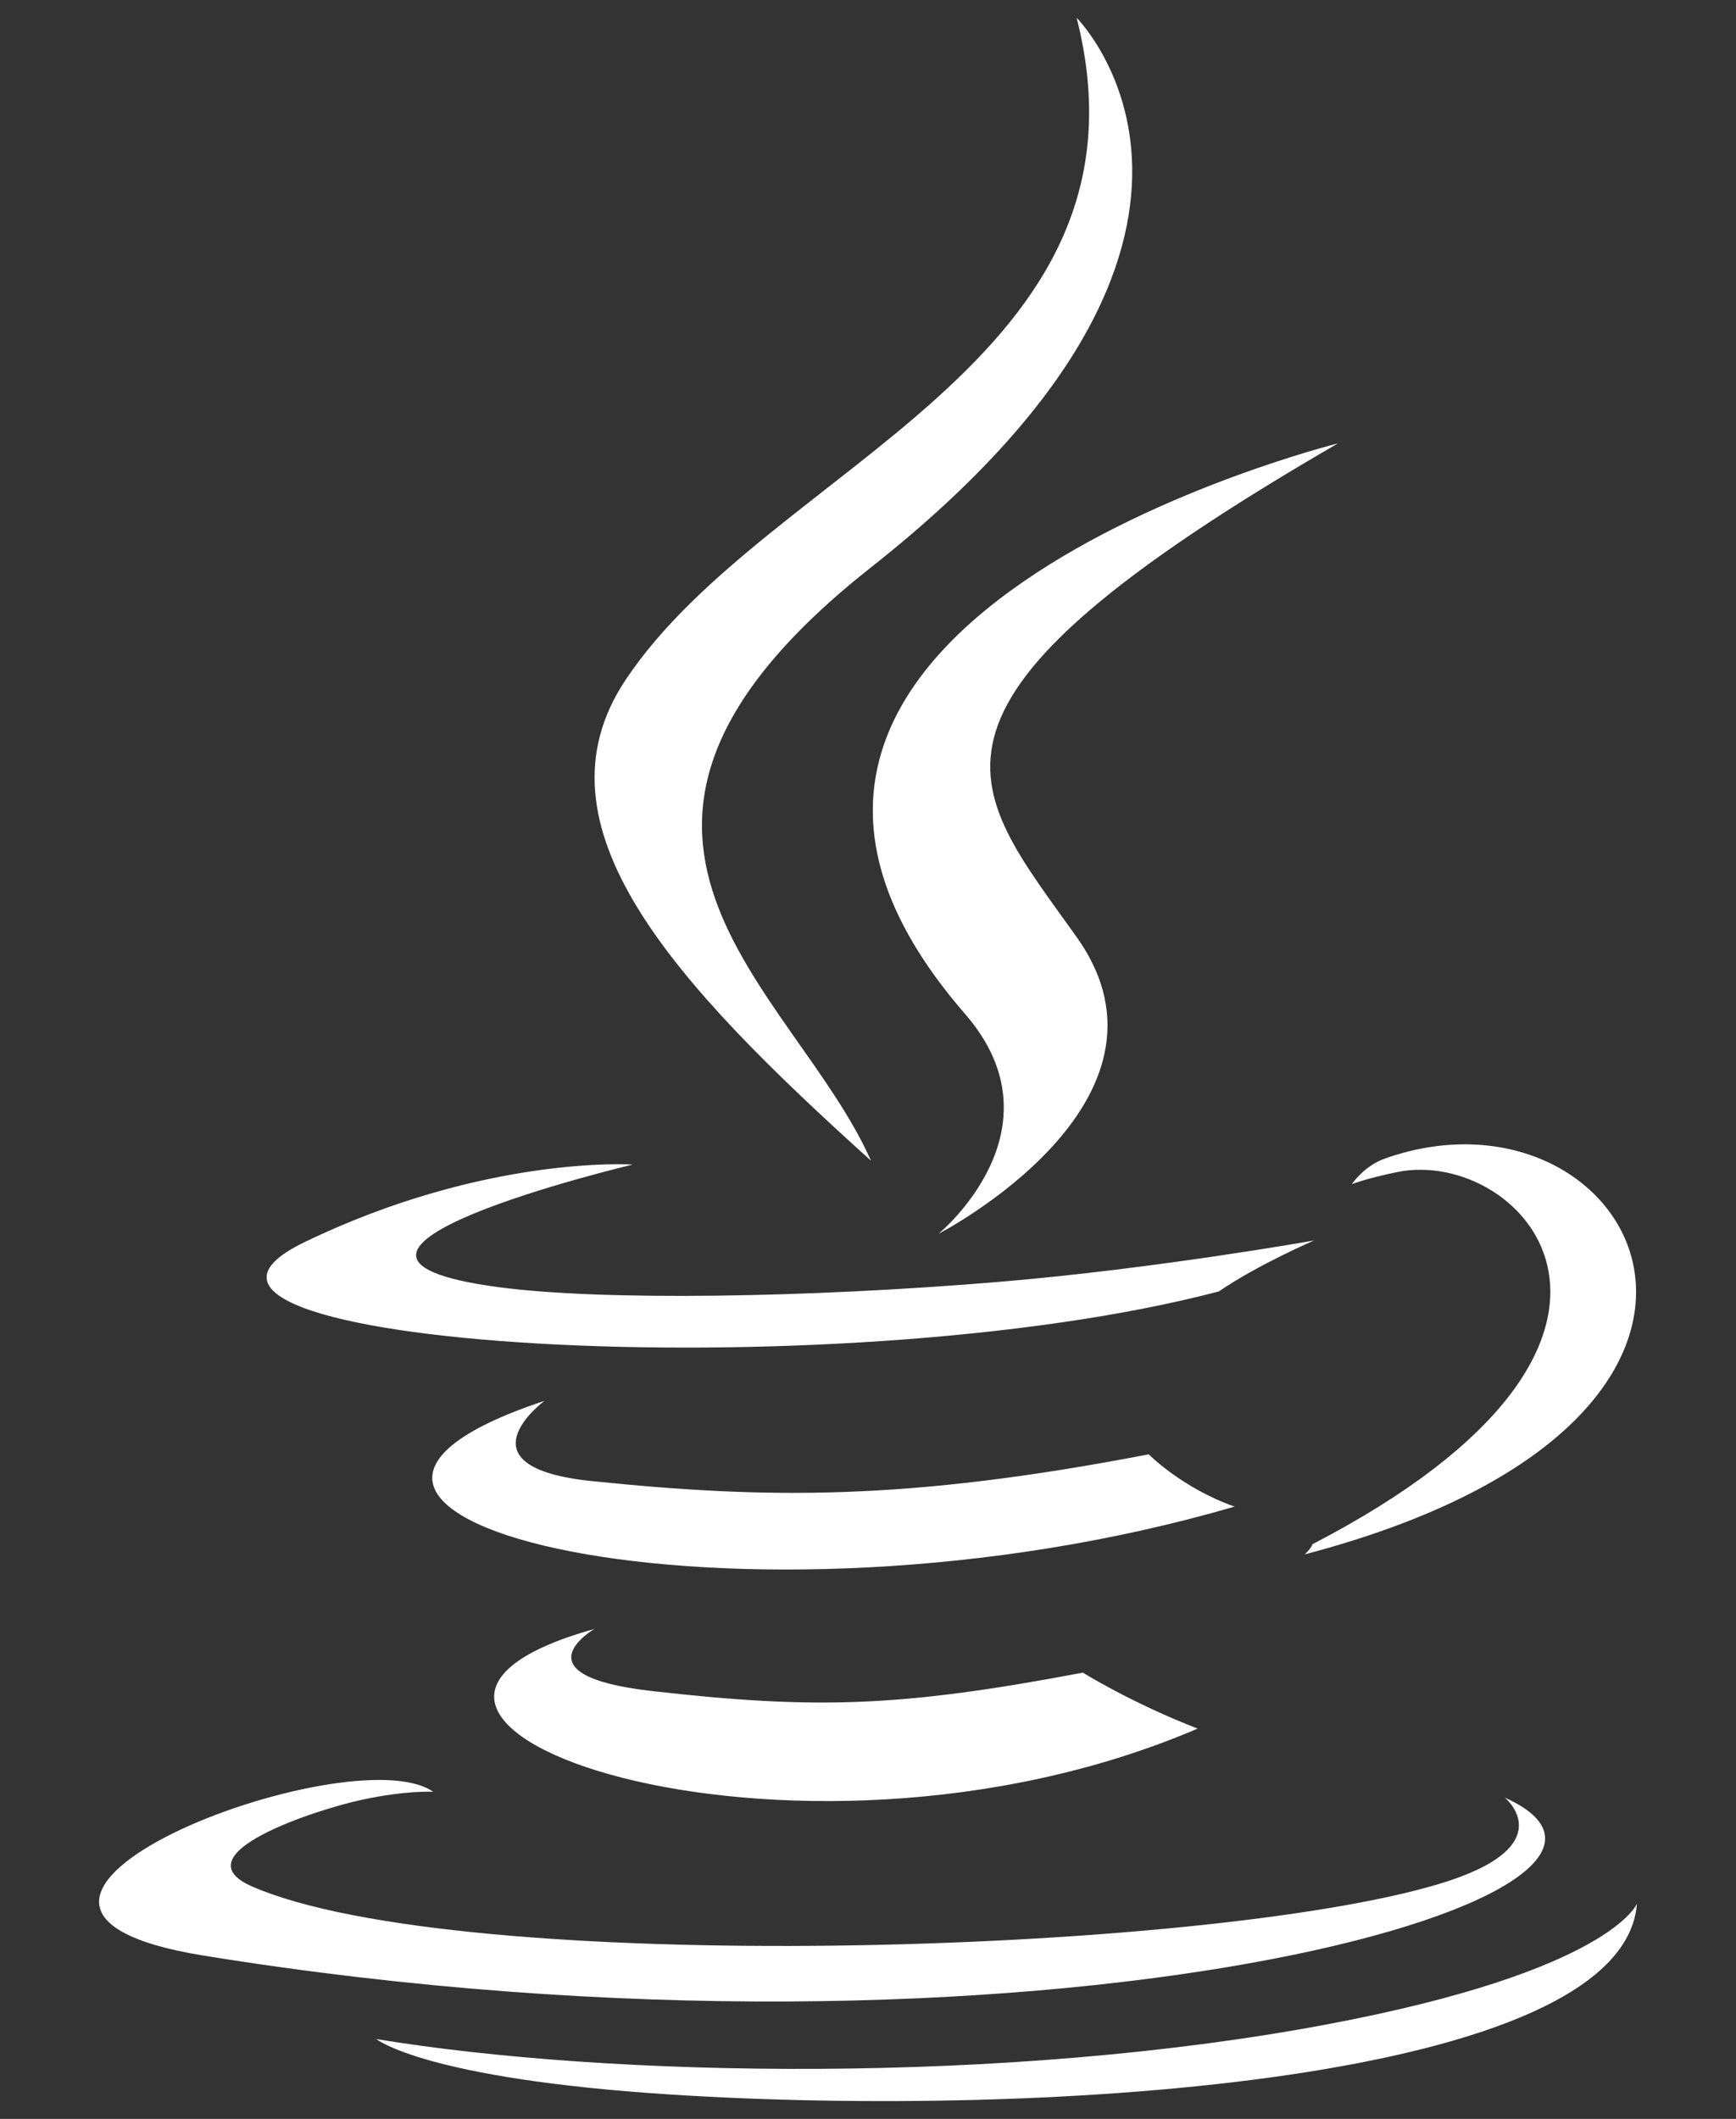
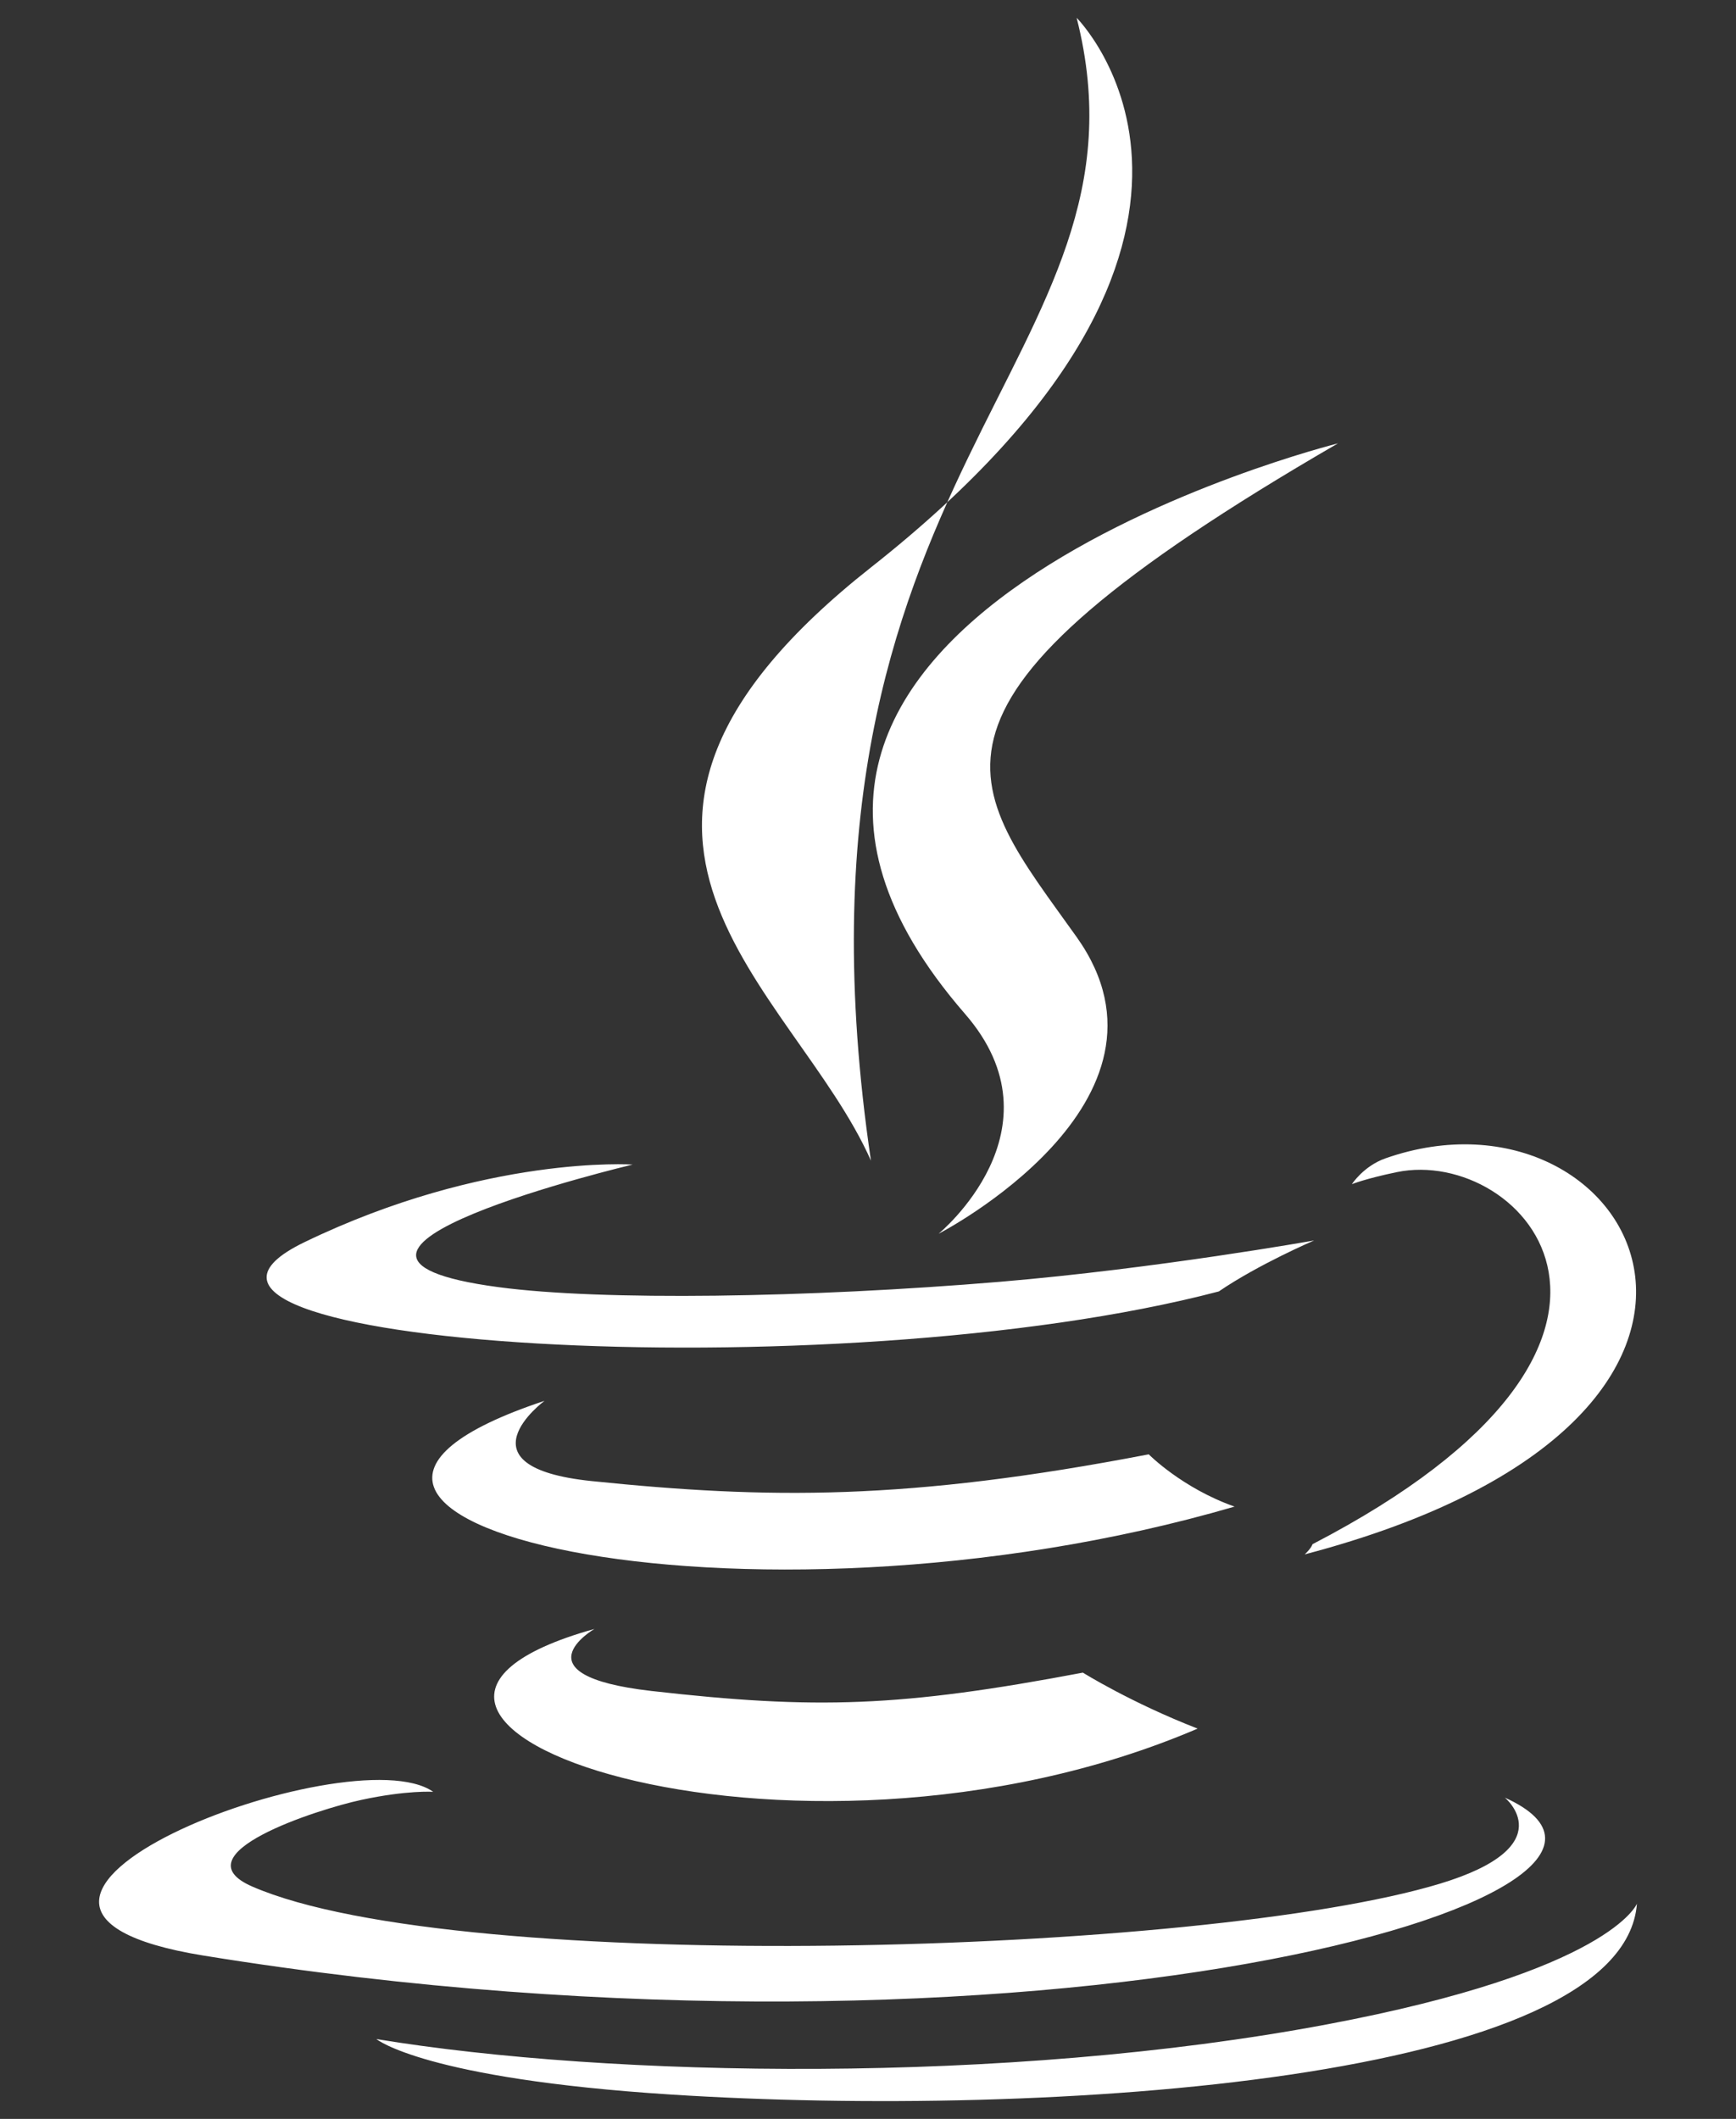
<svg xmlns="http://www.w3.org/2000/svg" width="59" height="72" viewBox="0 0 59 72" fill="none">
  <rect x="0" y="0" width="59" height="72" fill="#333333" stroke="none" />
-   <path d="M20.201 55.352C20.201 55.352 17.494 56.924 22.128 57.458C27.742 58.097 30.615 58.006 36.803 56.836C36.803 56.836 38.429 57.854 40.703 58.738C26.83 64.677 9.304 58.394 20.201 55.352ZM18.505 47.601C18.505 47.601 15.468 49.847 20.107 50.327C26.105 50.943 30.843 50.996 39.041 49.418C39.041 49.418 40.174 50.566 41.958 51.194C25.184 56.092 6.501 51.579 18.505 47.601ZM32.798 34.453C36.216 38.385 31.899 41.923 31.899 41.923C31.899 41.923 40.579 37.449 36.593 31.843C32.87 26.617 30.017 24.02 45.472 15.066C45.472 15.066 21.212 21.115 32.798 34.453ZM51.145 61.084C51.145 61.084 53.149 62.733 48.937 64.008C40.929 66.431 15.608 67.164 8.574 64.105C6.046 63.006 10.787 61.481 12.278 61.161C13.833 60.825 14.723 60.886 14.723 60.886C11.912 58.906 -3.453 64.771 6.92 66.451C35.207 71.032 58.483 64.391 51.145 61.084ZM21.502 39.572C21.502 39.572 8.621 42.628 16.94 43.737C20.451 44.208 27.453 44.101 33.978 43.556C39.309 43.107 44.662 42.151 44.662 42.151C44.662 42.151 42.782 42.956 41.423 43.883C28.343 47.32 3.077 45.72 10.352 42.207C16.504 39.236 21.502 39.572 21.502 39.572ZM44.609 52.471C57.907 45.571 51.757 38.938 47.468 39.83C46.415 40.048 45.946 40.238 45.946 40.238C45.946 40.238 46.338 39.627 47.082 39.362C55.569 36.38 62.099 48.154 44.342 52.818C44.342 52.818 44.549 52.634 44.609 52.471ZM36.591 0.605C36.591 0.605 43.953 7.962 29.606 19.276C18.1 28.351 26.982 33.528 29.6 39.439C22.886 33.387 17.957 28.059 21.262 23.101C26.116 15.82 39.562 12.293 36.591 0.605ZM22.808 71.173C35.571 71.988 55.169 70.721 55.633 64.688C55.633 64.688 54.739 66.977 45.086 68.791C34.193 70.84 20.758 70.6 12.791 69.287C12.791 69.287 14.42 70.636 22.808 71.173Z" fill="white" />
+   <path d="M20.201 55.352C20.201 55.352 17.494 56.924 22.128 57.458C27.742 58.097 30.615 58.006 36.803 56.836C36.803 56.836 38.429 57.854 40.703 58.738C26.83 64.677 9.304 58.394 20.201 55.352ZM18.505 47.601C18.505 47.601 15.468 49.847 20.107 50.327C26.105 50.943 30.843 50.996 39.041 49.418C39.041 49.418 40.174 50.566 41.958 51.194C25.184 56.092 6.501 51.579 18.505 47.601ZM32.798 34.453C36.216 38.385 31.899 41.923 31.899 41.923C31.899 41.923 40.579 37.449 36.593 31.843C32.87 26.617 30.017 24.02 45.472 15.066C45.472 15.066 21.212 21.115 32.798 34.453ZM51.145 61.084C51.145 61.084 53.149 62.733 48.937 64.008C40.929 66.431 15.608 67.164 8.574 64.105C6.046 63.006 10.787 61.481 12.278 61.161C13.833 60.825 14.723 60.886 14.723 60.886C11.912 58.906 -3.453 64.771 6.92 66.451C35.207 71.032 58.483 64.391 51.145 61.084ZM21.502 39.572C21.502 39.572 8.621 42.628 16.94 43.737C20.451 44.208 27.453 44.101 33.978 43.556C39.309 43.107 44.662 42.151 44.662 42.151C44.662 42.151 42.782 42.956 41.423 43.883C28.343 47.32 3.077 45.72 10.352 42.207C16.504 39.236 21.502 39.572 21.502 39.572ZM44.609 52.471C57.907 45.571 51.757 38.938 47.468 39.83C46.415 40.048 45.946 40.238 45.946 40.238C45.946 40.238 46.338 39.627 47.082 39.362C55.569 36.38 62.099 48.154 44.342 52.818C44.342 52.818 44.549 52.634 44.609 52.471ZM36.591 0.605C36.591 0.605 43.953 7.962 29.606 19.276C18.1 28.351 26.982 33.528 29.6 39.439C26.116 15.82 39.562 12.293 36.591 0.605ZM22.808 71.173C35.571 71.988 55.169 70.721 55.633 64.688C55.633 64.688 54.739 66.977 45.086 68.791C34.193 70.84 20.758 70.6 12.791 69.287C12.791 69.287 14.42 70.636 22.808 71.173Z" fill="white" />
</svg>